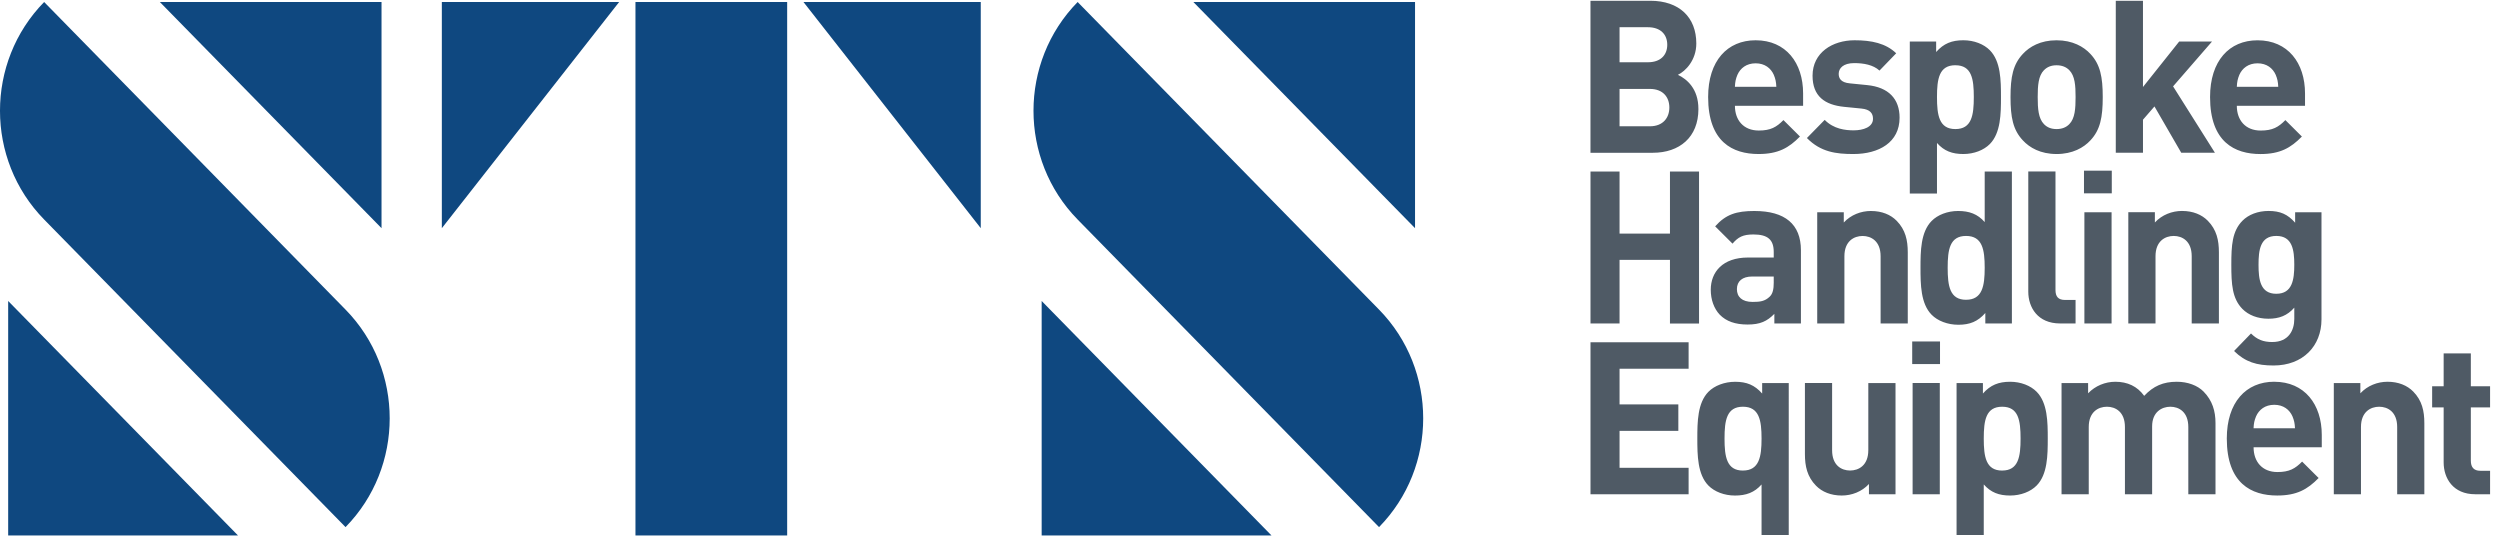
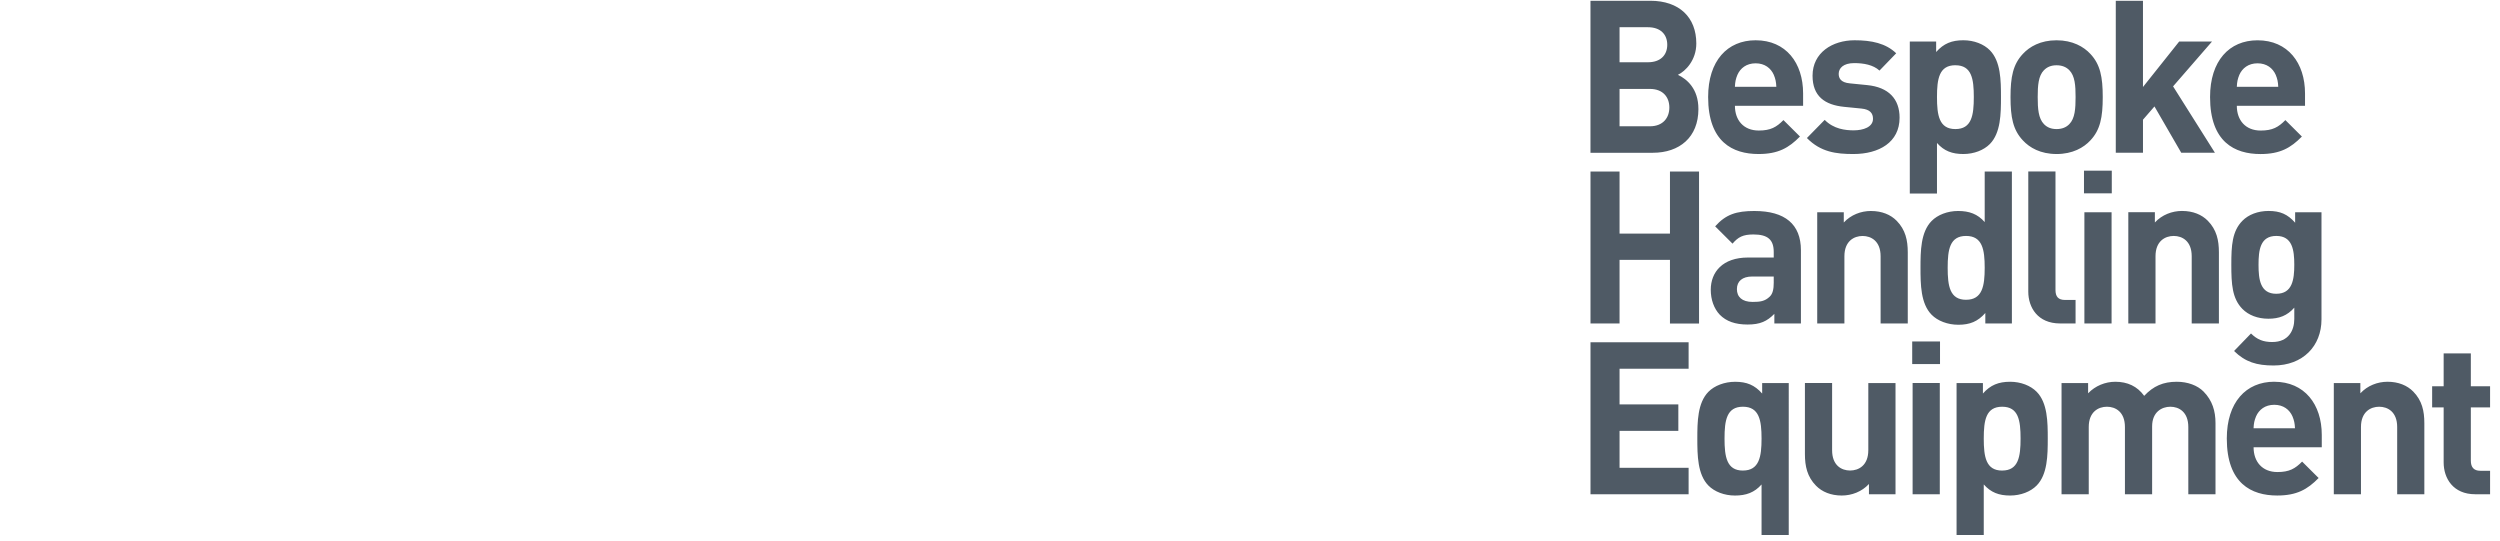
<svg xmlns="http://www.w3.org/2000/svg" width="185" height="40" viewBox="0 0 185 40">
  <title>full logo</title>
  <g fill="none" fill-rule="evenodd">
-     <path d="M47.024 39.623V.15H58.25v39.473H47.023zM32.696 16.885V.15h13.12l-13.12 16.735zM59.456.15h13.12v16.735L59.457.15zM.605 39.624v-17.35l17.006 17.35H.604zM11.83.15h16.403v16.735L11.83.15zm-8.563 0l22.31 22.768c4.35 4.445 4.347 11.646-.007 16.088L3.266 16.244C-1.09 11.8-1.088 4.594 3.266.15zm73.816 39.473v-17.35l17.006 17.35H77.082zM104.713.15v16.735L88.31.15h16.402zm-24.967 0l22.31 22.768c4.35 4.445 4.347 11.646-.007 16.088L79.744 16.244C75.39 11.8 75.39 4.594 79.745.15z" fill="#0F4880" />
    <path d="M119.847 9.345V6.58h2.245c.975 0 1.44.617 1.44 1.375s-.465 1.39-1.44 1.39h-2.245zm0-7.33h2.105c.914 0 1.425.523 1.425 1.297 0 .773-.51 1.295-1.425 1.295h-2.105v-2.59zm5.836 6.05c0 2.1-1.408 3.24-3.374 3.24h-4.614V.057h4.427c2.152 0 3.405 1.232 3.405 3.16 0 1.247-.804 2.052-1.362 2.32.666.317 1.517 1.027 1.517 2.528zm4.234-5.085c2.244 0 3.513 1.674 3.513 3.933v.916h-5.046c0 1.057.635 1.83 1.765 1.83.88 0 1.314-.252 1.825-.773l1.223 1.216c-.82.837-1.61 1.295-3.065 1.295-1.904 0-3.73-.884-3.73-4.217 0-2.684 1.424-4.2 3.514-4.2zm-1.533 3.443h3.065c-.017-.363-.063-.584-.187-.884-.216-.49-.665-.854-1.346-.854-.682 0-1.13.363-1.347.853-.124.3-.17.52-.186.883zm8.795 3.222c.696 0 1.423-.237 1.423-.853 0-.41-.217-.695-.85-.758l-1.27-.126c-1.455-.142-2.353-.79-2.353-2.306 0-1.706 1.47-2.622 3.11-2.622 1.255 0 2.307.22 3.08.963l-1.237 1.28c-.464-.427-1.176-.553-1.873-.553-.805 0-1.145.38-1.145.79 0 .3.123.648.835.71l1.27.127c1.594.158 2.4 1.026 2.4 2.416 0 1.817-1.518 2.685-3.422 2.685-1.27 0-2.415-.142-3.436-1.184l1.316-1.343c.665.68 1.532.775 2.15.775zm6.158.932v3.743h-2.012V3.075h1.95v.774c.558-.633 1.16-.87 2.013-.87.788 0 1.515.284 1.964.742.806.822.82 2.227.82 3.46 0 1.23-.014 2.653-.82 3.474-.45.458-1.176.742-1.965.742-.822 0-1.425-.22-1.952-.82zm1.362-5.75c-1.207 0-1.362 1.012-1.362 2.354 0 1.344.155 2.37 1.362 2.37 1.208 0 1.363-1.026 1.363-2.37 0-1.34-.155-2.352-1.363-2.352zm7.485 6.57c-1.192 0-1.998-.473-2.493-1.01-.727-.774-.913-1.705-.913-3.206 0-1.484.185-2.415.912-3.19.495-.536 1.3-1.01 2.493-1.01 1.19 0 2.012.474 2.507 1.01.728.775.913 1.706.913 3.19 0 1.502-.185 2.433-.913 3.207-.495.537-1.316 1.01-2.507 1.01zm-.93-6.206c-.417.428-.464 1.14-.464 1.99 0 .854.048 1.58.465 2.007.233.237.527.363.93.363.402 0 .71-.126.943-.363.42-.426.465-1.153.465-2.006 0-.85-.046-1.562-.465-1.99-.232-.236-.54-.362-.943-.362-.403 0-.697.126-.93.363zm7.327 3.666v2.447h-2.013V.058h2.012v6.38l2.678-3.363h2.43l-2.88 3.316 3.097 4.913h-2.492l-1.982-3.427-.85.98zm10.537.03l1.222 1.217c-.82.837-1.61 1.295-3.065 1.295-1.904 0-3.73-.884-3.73-4.217 0-2.684 1.423-4.2 3.513-4.2 2.244 0 3.514 1.674 3.514 3.933v.916h-5.047c0 1.057.635 1.83 1.765 1.83.882 0 1.315-.252 1.827-.773zm-3.407-3.347c-.124.3-.17.52-.186.883h3.065c-.015-.363-.062-.584-.186-.884-.216-.49-.665-.854-1.346-.854-.68 0-1.13.363-1.347.853zM119.847 19.23v4.707h-2.15V12.693h2.15v4.595h3.73v-4.596h2.152V23.94h-2.152V19.23h-3.73zm9.985-3.616c2.26 0 3.436.98 3.436 2.906v5.417h-1.966v-.712c-.542.553-1.053.79-1.98.79-.915 0-1.58-.237-2.06-.727-.433-.457-.666-1.12-.666-1.847 0-1.31.883-2.384 2.756-2.384h1.904v-.412c0-.9-.434-1.295-1.502-1.295-.774 0-1.13.19-1.548.68l-1.285-1.28c.79-.885 1.565-1.137 2.912-1.137zm1.424 5.29v-.442h-1.595c-.726 0-1.13.348-1.13.932 0 .57.373.948 1.162.948.557 0 .914-.048 1.27-.395.216-.207.294-.538.294-1.044zm7.196-5.29c.805 0 1.455.268 1.903.726.65.663.82 1.437.82 2.338v5.26h-2.01v-4.976c0-1.12-.698-1.5-1.333-1.5-.634 0-1.346.38-1.346 1.5v4.975h-2.012v-8.23h1.966v.758c.526-.568 1.27-.853 2.012-.853zm10.428 8.323h-1.966v-.775c-.557.632-1.145.87-1.997.87-.79 0-1.532-.285-1.98-.744-.806-.82-.82-2.242-.82-3.473 0-1.232.014-2.638.82-3.46.448-.457 1.175-.742 1.965-.742.82 0 1.44.22 1.966.822v-3.744h2.012V23.94zm-3.39-1.754c1.207 0 1.378-1.027 1.378-2.37 0-1.342-.17-2.353-1.378-2.353s-1.362 1.01-1.362 2.354c0 1.342.154 2.37 1.362 2.37zm8.102.016v1.737h-1.146c-1.656 0-2.353-1.186-2.353-2.354v-8.893h2.013v8.766c0 .49.2.742.712.742h.774zm.653 1.737v-8.23h2.012v8.23h-2.012zm-.03-9.635V12.63h2.057v1.675h-2.058zm7.26 1.31c.805 0 1.455.27 1.904.727.65.663.82 1.437.82 2.338v5.26h-2.013v-4.976c0-1.12-.697-1.5-1.33-1.5-.636 0-1.348.38-1.348 1.5v4.975h-2.013v-8.23h1.966v.758c.526-.568 1.27-.853 2.012-.853zm6.677 9.698c1.208 0 1.626-.87 1.626-1.706v-.837c-.526.6-1.13.82-1.92.82s-1.47-.267-1.92-.725c-.758-.774-.82-1.832-.82-3.27 0-1.437.062-2.48.82-3.253.45-.458 1.146-.727 1.936-.727.85 0 1.41.237 1.966.87v-.775h1.95v7.93c0 1.973-1.378 3.41-3.545 3.41-1.238 0-2.09-.252-2.925-1.073l1.254-1.296c.45.444.897.633 1.578.633zm.295-3.57c1.192 0 1.33-1.058 1.33-2.147 0-1.09-.138-2.133-1.33-2.133-1.192 0-1.316 1.043-1.316 2.133s.125 2.148 1.317 2.148zm-50.75 14.83V25.33h7.26v1.957h-5.11v2.638h4.35v1.958h-4.35v2.733h5.11v1.958h-7.26zM130.4 29.12v-.774h1.967V39.59h-2.012V35.85c-.526.6-1.146.82-1.966.82-.79 0-1.518-.283-1.967-.74-.805-.822-.82-2.244-.82-3.476 0-1.232.015-2.638.82-3.46.45-.457 1.192-.742 1.98-.742.853 0 1.44.238 1.998.87zm-1.423 5.7c1.208 0 1.378-1.026 1.378-2.368 0-1.343-.17-2.354-1.378-2.354-1.207 0-1.362 1.01-1.362 2.354 0 1.342.155 2.37 1.362 2.37zm9.278-1.5v-4.975h2.013v8.23h-1.966v-.76c-.527.57-1.27.854-2.013.854-.806 0-1.456-.27-1.905-.728-.65-.663-.82-1.437-.82-2.337v-5.26h2.012v4.975c0 1.122.697 1.5 1.33 1.5.636 0 1.348-.378 1.348-1.5zm3.278 3.254v-8.23h2.012v8.23h-2.012zm-.03-9.634v-1.674h2.058v1.674h-2.058zm7.245 1.31c.79 0 1.517.285 1.966.743.805.82.82 2.227.82 3.46 0 1.23-.015 2.653-.82 3.474-.45.458-1.176.742-1.966.742-.82 0-1.424-.222-1.95-.822v3.743h-2.012V28.347h1.95v.774c.557-.632 1.16-.87 2.012-.87zm-.588 6.57c1.207 0 1.362-1.026 1.362-2.368 0-1.343-.155-2.354-1.362-2.354-1.208 0-1.362 1.01-1.362 2.354 0 1.342.154 2.37 1.362 2.37zm12.923-6.57c.806 0 1.533.27 1.982.727.65.664.882 1.437.882 2.338v5.26h-2.012V31.6c0-1.122-.697-1.502-1.33-1.502-.62 0-1.348.38-1.348 1.454v5.023h-2.012V31.6c0-1.122-.697-1.502-1.332-1.502-.634 0-1.346.38-1.346 1.5v4.977h-2.013v-8.23h1.966v.76c.527-.554 1.27-.855 2.013-.855.897 0 1.625.332 2.136 1.043.68-.726 1.407-1.043 2.413-1.043zm7.213 0c2.245 0 3.515 1.675 3.515 3.933v.916h-5.046c0 1.058.635 1.832 1.765 1.832.88 0 1.315-.253 1.826-.774l1.222 1.216c-.82.837-1.61 1.295-3.065 1.295-1.903 0-3.73-.886-3.73-4.218 0-2.685 1.424-4.202 3.513-4.202zm-1.532 3.444h3.065c-.016-.364-.063-.585-.187-.885-.216-.49-.665-.854-1.347-.854-.68 0-1.13.363-1.346.853-.124.3-.17.52-.186.884zm9.913-3.444c.805 0 1.455.27 1.904.727.65.664.82 1.437.82 2.338v5.26h-2.01V31.6c0-1.122-.698-1.502-1.332-1.502-.635 0-1.347.38-1.347 1.5v4.977h-2.01v-8.23h1.965v.76c.526-.57 1.27-.855 2.012-.855zm7.59 1.896h-1.425v3.948c0 .474.217.743.696.743h.728v1.737h-1.1c-1.64 0-2.336-1.184-2.336-2.353v-4.074h-.852v-1.564h.852V26.15h2.012v2.432h1.424v1.564z" fill="#4F5A65" />
  </g>
</svg>